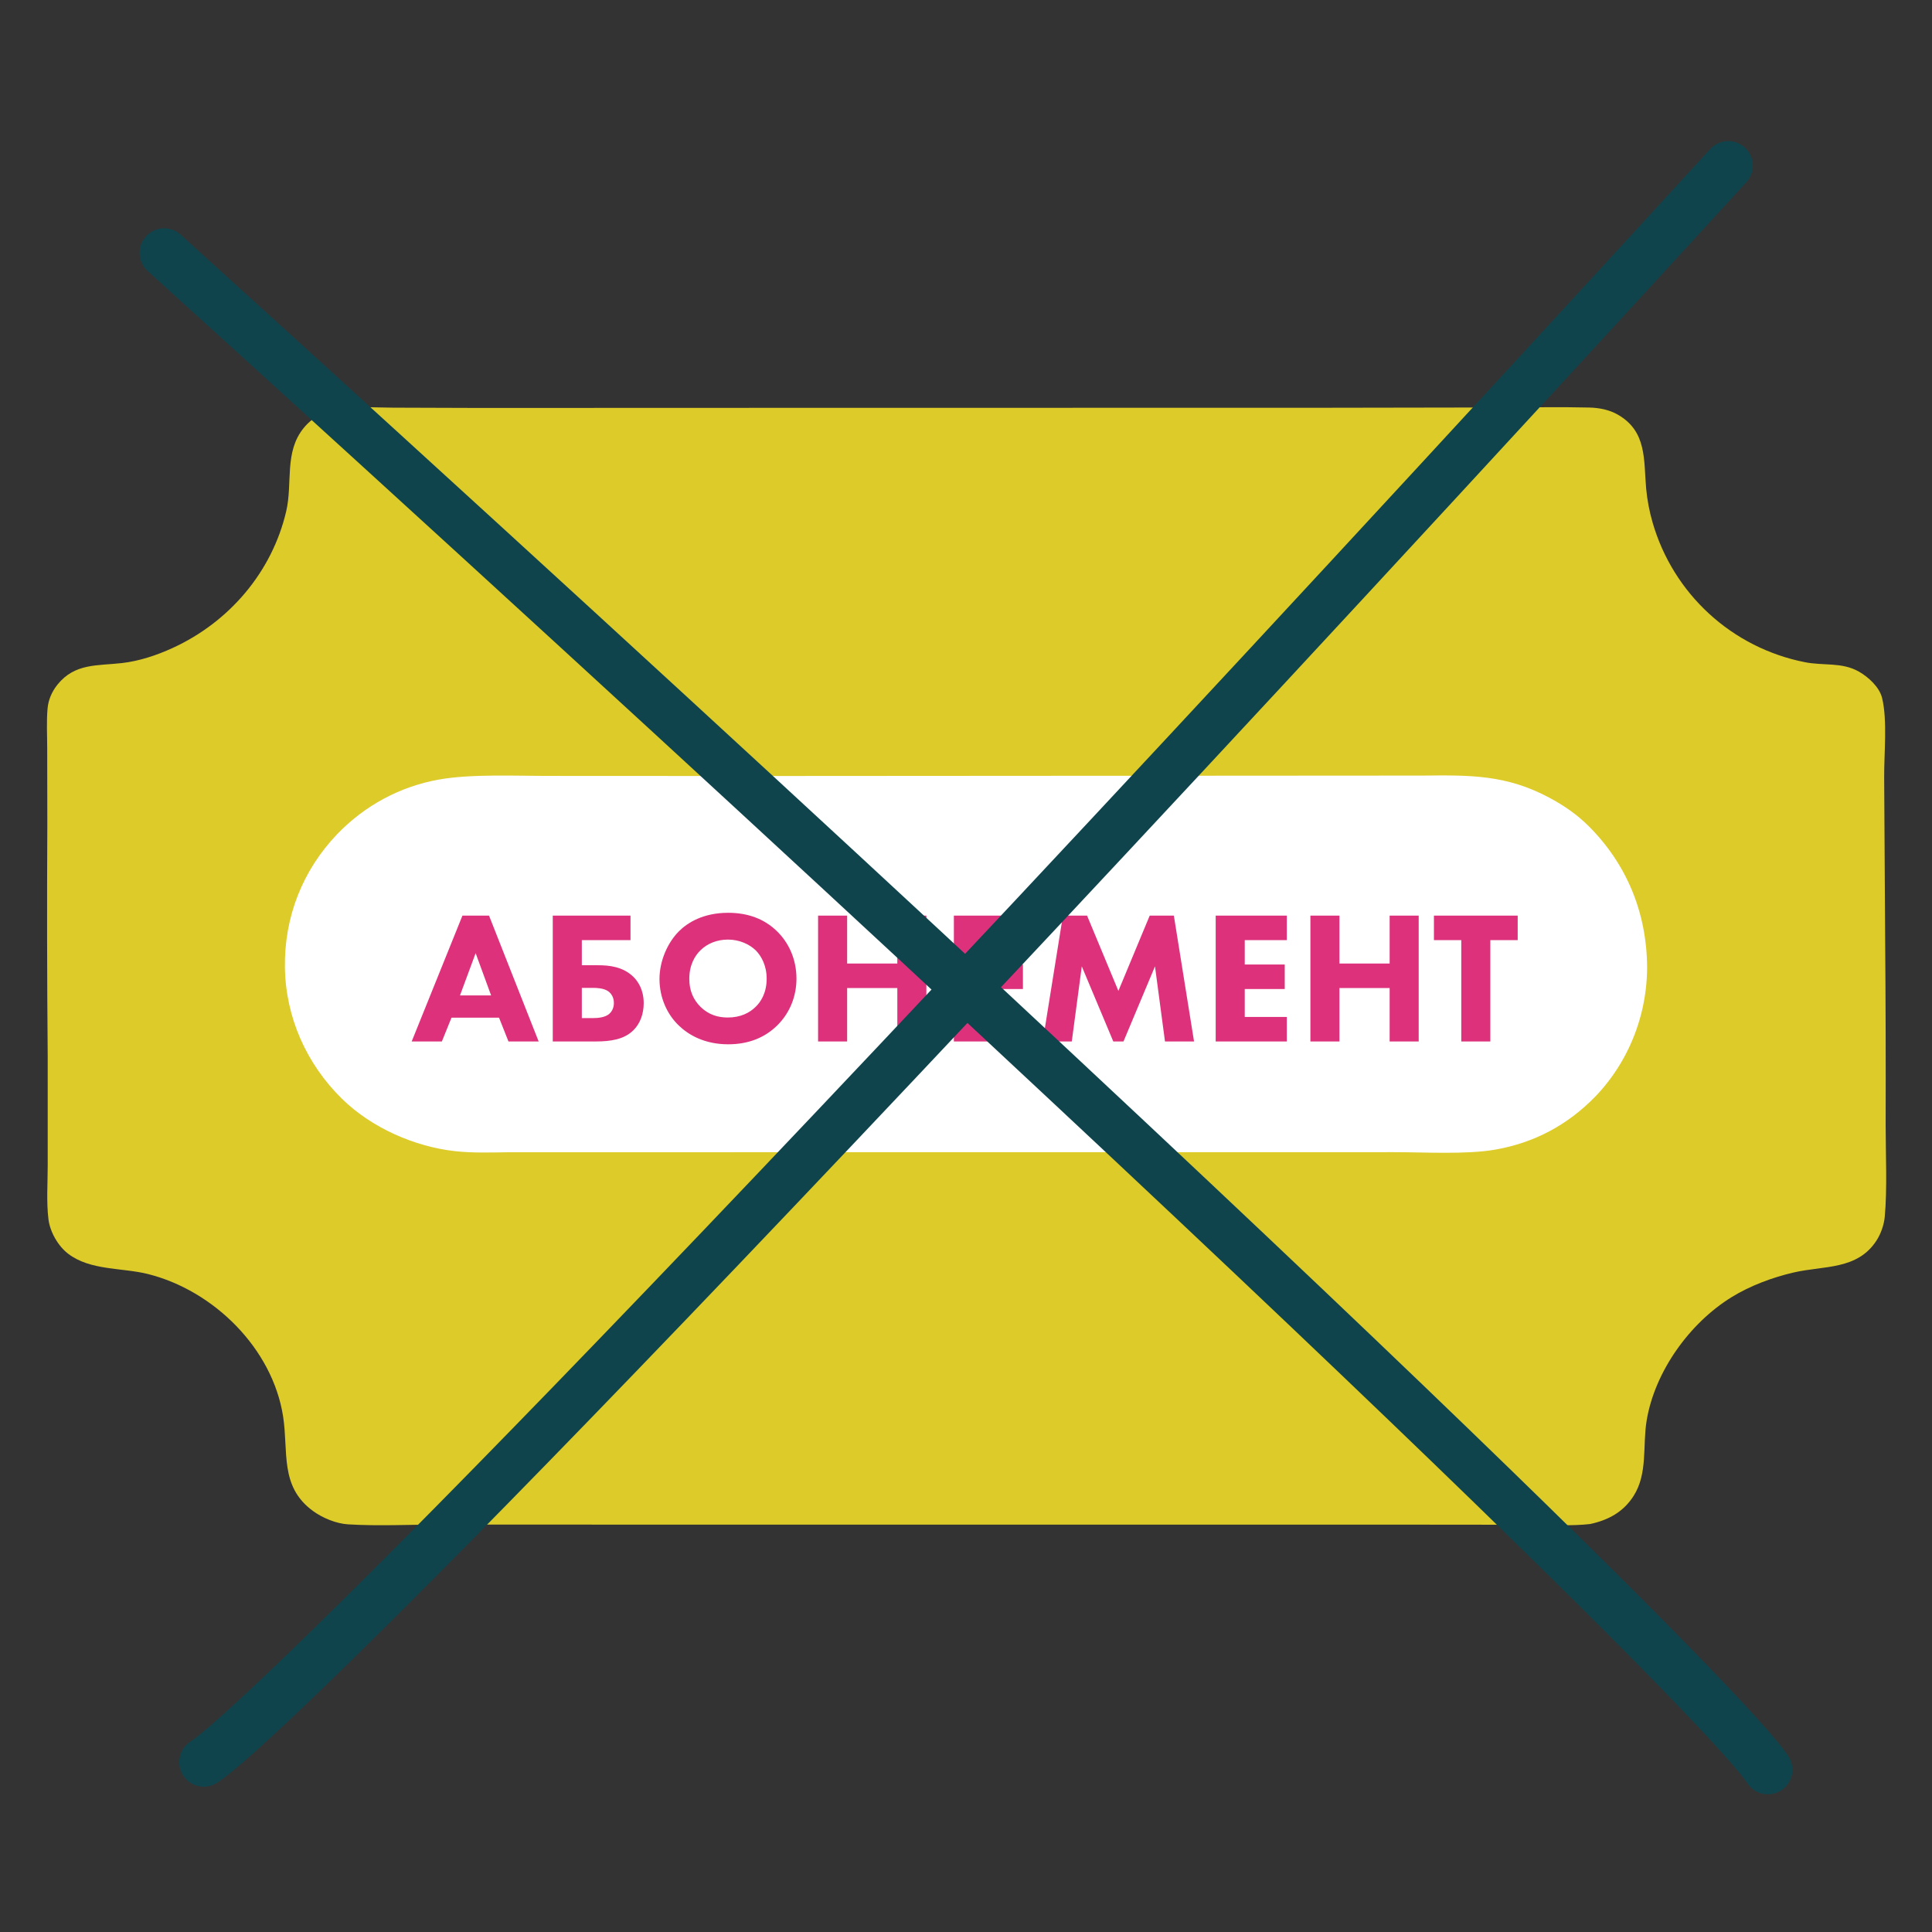
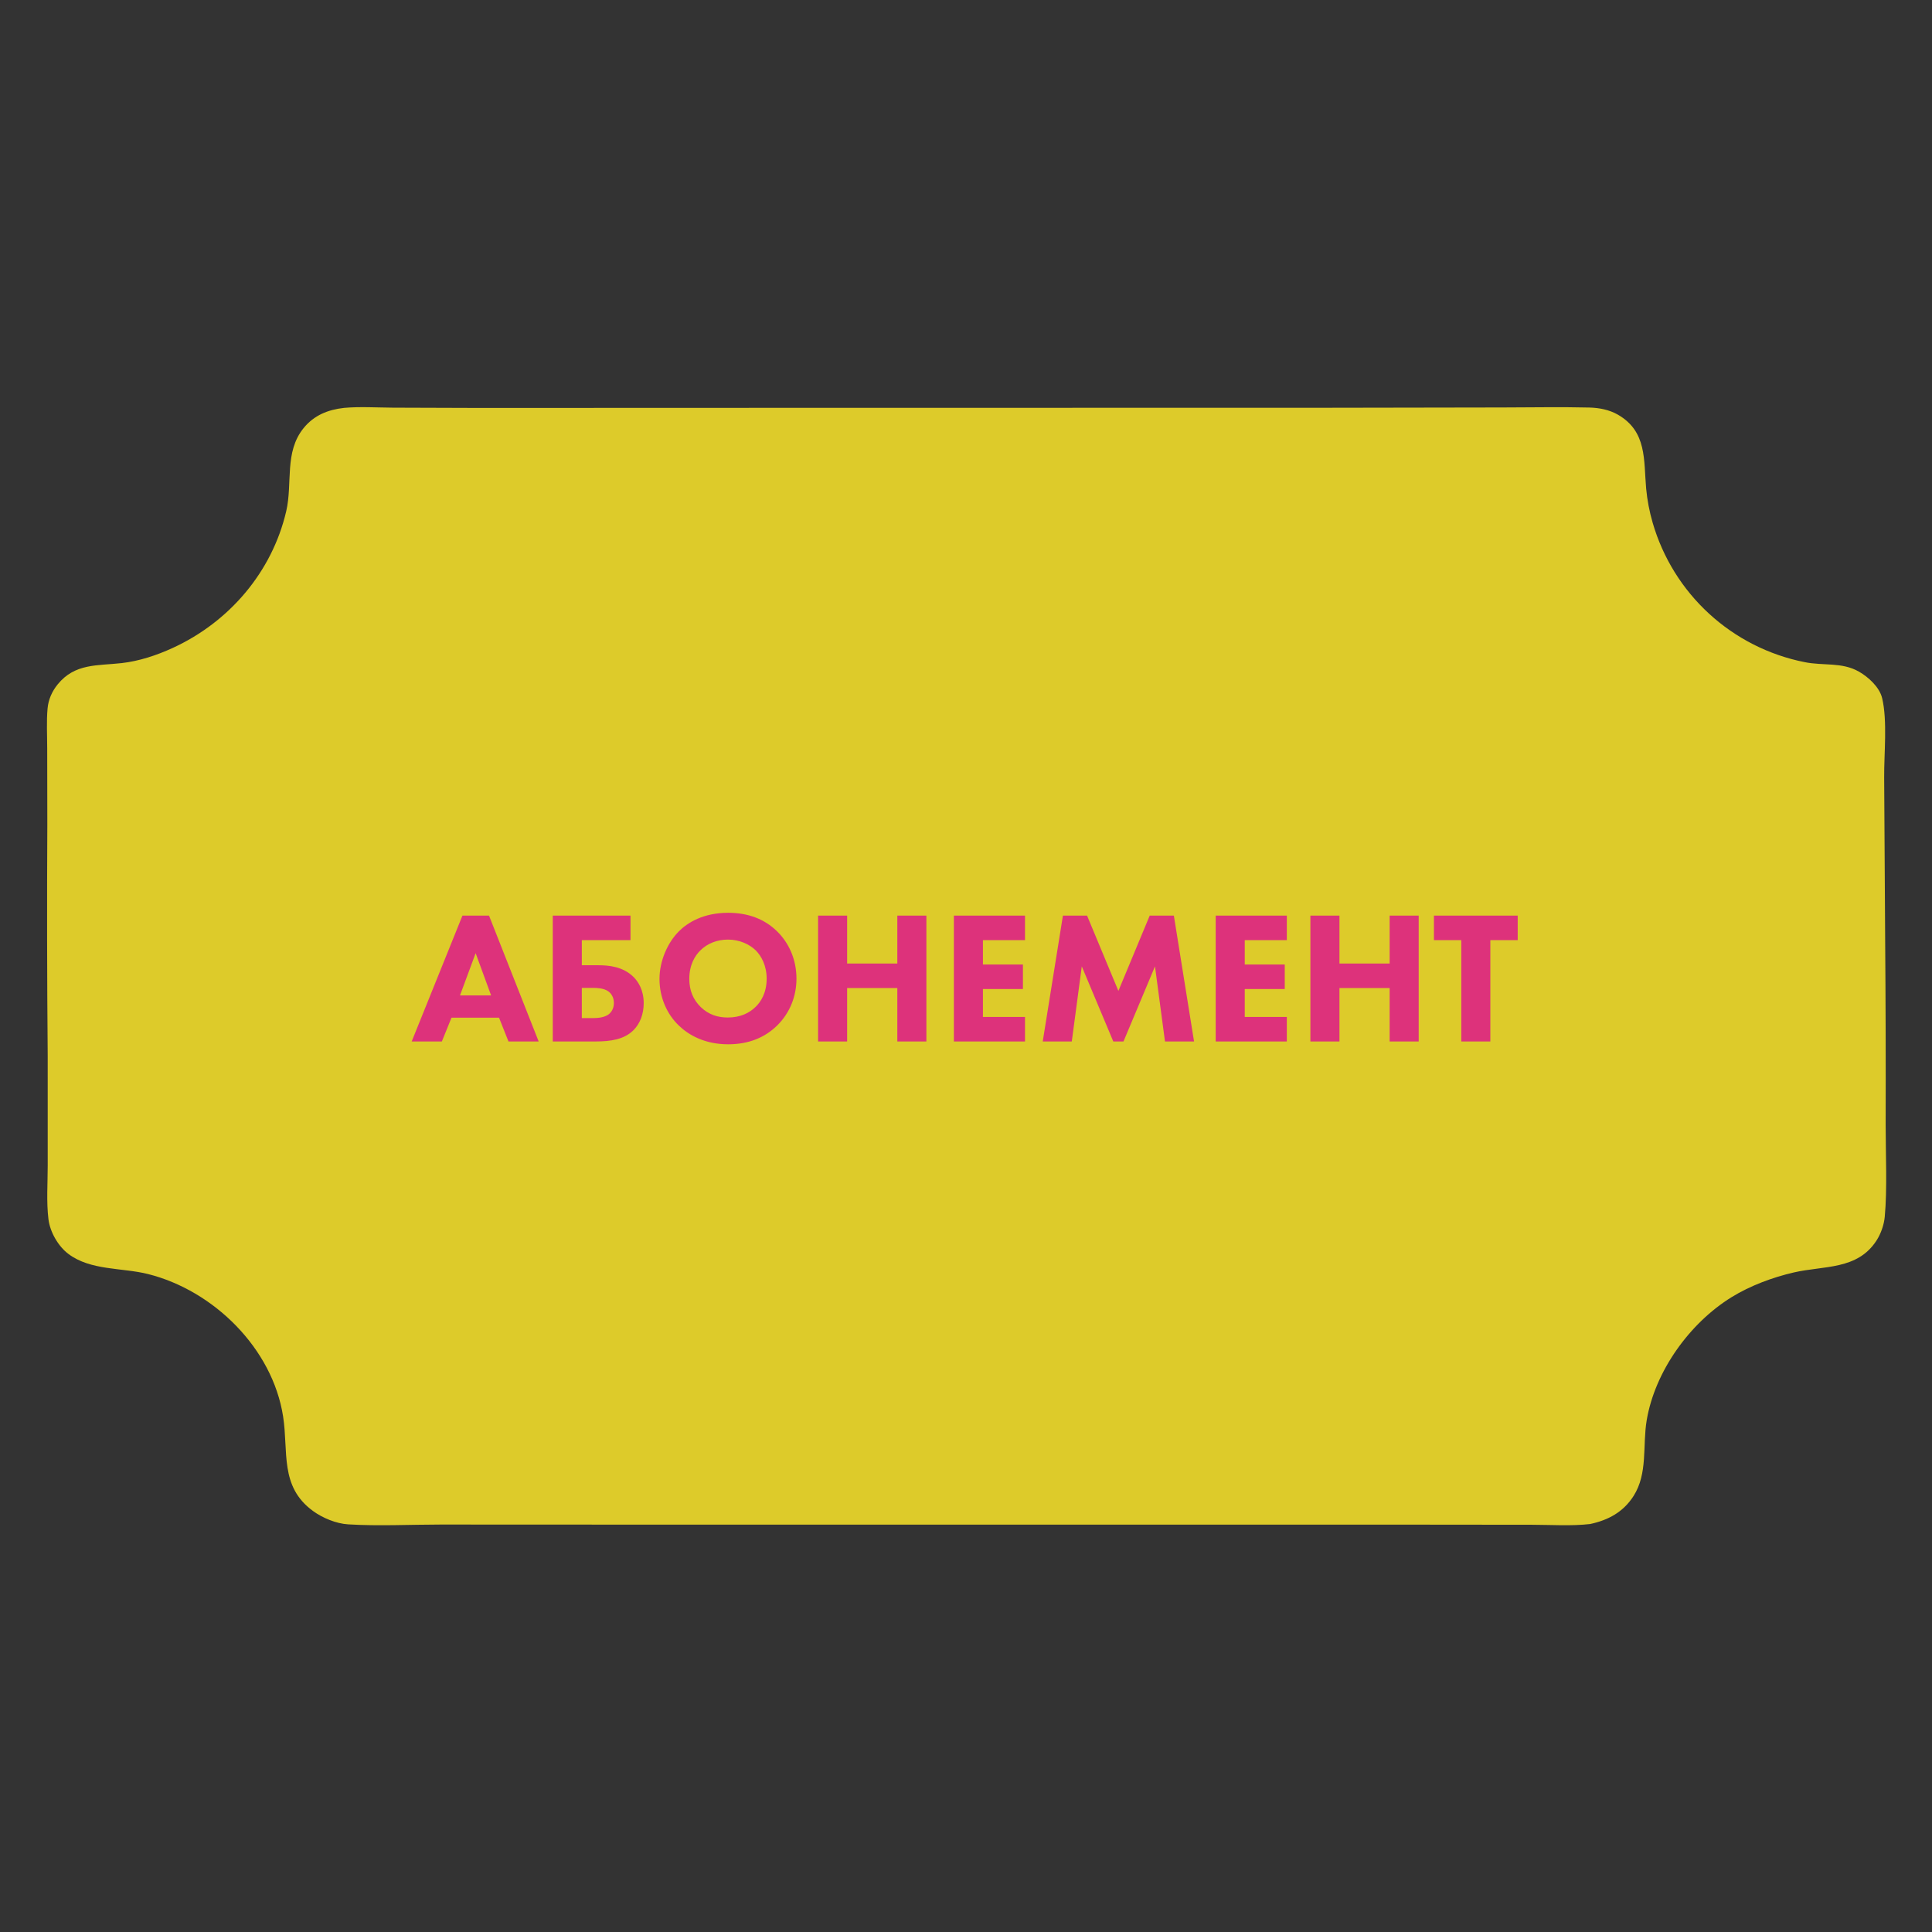
<svg xmlns="http://www.w3.org/2000/svg" width="1024" height="1024" viewBox="0 0 1024 1024" fill="none">
  <rect x="0" y="0" width="1024" height="1024" fill="#333333" stroke="none" />
  <path d="M182.355 216.188C190.771 215.436 199.731 216.017 208.195 216.071L253.893 216.221L417.36 216.166L700.642 216.128L796.456 215.966C811.74 215.956 827.106 215.628 842.382 216.006C847.617 216.136 853.013 217.175 857.586 219.827C872.994 228.76 871.153 243.815 872.491 258.928C872.779 262.005 873.212 265.062 873.792 268.099C874.371 271.135 875.093 274.136 875.958 277.104C876.291 278.253 876.644 279.396 877.017 280.534C877.389 281.672 877.781 282.803 878.193 283.927C878.604 285.051 879.035 286.167 879.485 287.277C879.934 288.386 880.402 289.487 880.889 290.581C881.376 291.674 881.882 292.759 882.406 293.835C882.93 294.911 883.472 295.978 884.033 297.036C884.593 298.093 885.171 299.141 885.768 300.179C886.364 301.217 886.977 302.244 887.609 303.261C888.24 304.278 888.889 305.284 889.555 306.279C890.22 307.273 890.902 308.256 891.602 309.228C892.301 310.199 893.017 311.158 893.749 312.106C894.481 313.052 895.229 313.987 895.993 314.909C896.757 315.83 897.536 316.738 898.331 317.633C899.126 318.527 899.936 319.408 900.761 320.276C901.586 321.143 902.426 321.996 903.28 322.835C904.134 323.673 905.002 324.497 905.885 325.306C906.767 326.114 907.662 326.908 908.572 327.687C909.481 328.465 910.403 329.227 911.339 329.974C912.274 330.721 913.222 331.452 914.183 332.166C915.143 332.88 916.115 333.578 917.099 334.26C918.083 334.941 919.079 335.605 920.086 336.253C921.092 336.9 922.11 337.53 923.139 338.142C924.167 338.754 925.205 339.349 926.254 339.927C927.302 340.503 928.361 341.062 929.429 341.604C930.497 342.144 931.573 342.667 932.659 343.171C933.744 343.675 934.838 344.16 935.941 344.628C937.043 345.094 938.152 345.542 939.27 345.971C940.387 346.4 941.512 346.81 942.644 347.2C943.775 347.59 944.913 347.962 946.057 348.314C947.201 348.665 948.35 348.997 949.506 349.31C950.661 349.622 951.822 349.914 952.988 350.188C954.153 350.46 955.323 350.713 956.497 350.946C966.265 352.964 976.211 350.805 985.27 355.978C990.331 358.867 996.177 364.208 997.57 370.016C1000.44 381.983 998.554 399.426 998.648 412.064L999.172 497.75C999.437 530.575 999.524 563.401 999.434 596.227C999.428 611.293 1000.32 630.312 998.96 644.923C998.566 649.148 996.905 653.925 994.587 657.507C984.443 673.186 966.767 670.746 950.79 674.42C939.54 677.008 927.659 681.435 917.824 687.493C895.552 701.212 877.099 726.871 872.77 752.855C870.538 766.249 873.456 780.981 865.799 792.941C860.365 801.429 852.421 805.706 842.777 807.769C832.817 808.906 822.209 808.176 812.161 808.154L757.256 808.099H575.123L323.686 808.077L233.596 808.038C217.388 808.044 200.685 808.916 184.539 807.942C178.197 807.559 170.951 804.556 165.842 800.817C148.117 787.845 152.96 769.456 150.05 750.746C144.443 714.694 113.288 684.015 78.461 675.27C64.654 671.803 48.006 673.517 36.194 664.564C30.849 660.513 26.524 653.016 25.69 646.286C24.548 637.063 25.291 626.983 25.291 617.659L25.283 559.74C24.932 518.897 24.865 478.055 25.082 437.213L25.021 396.539C25.014 389.624 24.593 382.371 25.214 375.488C25.638 370.776 27.57 366.441 30.528 362.785C39.7 351.447 51.662 352.92 64.552 351.449C73.843 350.389 83.027 347.32 91.499 343.442C121.453 329.729 144.199 303.2 151.702 270.964C155.175 256.04 150.572 239.684 160.901 226.92C166.441 220.074 173.872 217.125 182.355 216.188Z" fill="#DDCB2A" />
-   <path d="M754.308 411.073C779.098 410.816 798.287 410.569 821.12 422.763C828.776 426.852 835.801 431.651 842.008 437.842C862.169 457.956 872.802 483.708 873 512.547C872.999 513.338 872.988 514.128 872.969 514.918C872.949 515.708 872.921 516.497 872.882 517.287C872.844 518.076 872.796 518.865 872.739 519.653C872.683 520.441 872.617 521.229 872.541 522.016C872.466 522.802 872.381 523.588 872.287 524.371C872.194 525.156 872.091 525.939 871.979 526.721C871.866 527.503 871.744 528.284 871.614 529.062C871.483 529.841 871.343 530.618 871.194 531.393C871.045 532.169 870.887 532.942 870.72 533.714C870.552 534.486 870.376 535.255 870.191 536.022C870.006 536.789 869.811 537.553 869.608 538.316C869.405 539.078 869.193 539.837 868.972 540.594C868.75 541.351 868.52 542.106 868.281 542.857C868.042 543.608 867.795 544.356 867.538 545.101C867.281 545.846 867.016 546.588 866.742 547.326C866.468 548.064 866.185 548.799 865.894 549.531C865.602 550.262 865.302 550.99 864.994 551.714C864.685 552.438 864.368 553.158 864.042 553.874C863.718 554.59 863.384 555.302 863.041 556.009C862.699 556.717 862.348 557.421 861.99 558.119C861.631 558.819 861.264 559.513 860.889 560.203C860.514 560.893 860.131 561.578 859.74 562.258C859.348 562.939 858.948 563.615 858.541 564.285C858.135 564.955 857.72 565.62 857.297 566.28C856.874 566.941 856.444 567.596 856.005 568.245C855.567 568.894 855.121 569.538 854.668 570.176C854.214 570.815 853.753 571.447 853.285 572.074C852.816 572.701 852.341 573.322 851.858 573.937C851.375 574.552 850.885 575.16 850.387 575.764C849.89 576.366 849.386 576.963 848.875 577.553C848.363 578.143 847.845 578.727 847.32 579.305C846.795 579.882 846.263 580.453 845.725 581.017C830.82 596.379 813.122 605.728 792.332 609.354C777.188 611.995 754.653 610.664 738.789 610.672L640.994 610.688L270.238 610.706C260.587 610.814 250.753 611.203 241.146 610.135C219.639 607.743 196.835 597.709 181.14 582.268C162.519 563.947 151.391 539.278 151.011 512.723C150.628 485.958 160.447 461.166 178.771 442.064C179.673 441.126 180.594 440.205 181.531 439.302C182.469 438.4 183.424 437.517 184.394 436.652C185.365 435.788 186.352 434.944 187.355 434.119C188.357 433.294 189.375 432.489 190.408 431.705C191.441 430.92 192.489 430.156 193.55 429.414C194.612 428.671 195.687 427.95 196.776 427.25C197.866 426.55 198.968 425.872 200.082 425.216C201.197 424.56 202.323 423.926 203.461 423.315C204.6 422.704 205.75 422.116 206.91 421.551C208.071 420.985 209.242 420.443 210.423 419.924C211.604 419.405 212.794 418.91 213.994 418.439C215.194 417.968 216.402 417.52 217.618 417.097C218.834 416.674 220.058 416.275 221.29 415.9C222.521 415.526 223.76 415.176 225.005 414.851C226.25 414.526 227.5 414.226 228.756 413.95C230.012 413.675 231.273 413.425 232.538 413.199C249.781 410.089 273.821 411.298 291.785 411.249L395.476 411.299L754.308 411.073Z" fill="white" />
  <path d="M269.5 552L264.5 539.4H239.3L234.2 552H218.2L245.1 485.3H259.2L285.5 552H269.5ZM243.8 527.6H260.3L252.1 505.2L243.8 527.6ZM292.976 552V485.3H334.176V498.3H308.376V511.6H316.976C322.776 511.6 330.176 512.3 335.776 517.8C338.176 520.2 341.176 524.6 341.176 531.7C341.176 537.4 339.276 542.5 335.776 546C330.876 550.9 323.776 552 315.676 552H292.976ZM308.376 539.6H314.476C316.576 539.6 320.376 539.4 322.776 537.5C323.576 536.8 325.376 535 325.376 531.6C325.376 528.4 323.776 526.4 322.376 525.4C319.976 523.7 316.076 523.6 314.476 523.6H308.376V539.6ZM385.944 483.8C396.344 483.8 405.044 487 411.744 493.5C418.044 499.6 422.144 508.4 422.144 518.7C422.144 527.6 418.944 536.7 411.744 543.7C405.544 549.7 397.144 553.5 385.944 553.5C373.444 553.5 364.944 548.5 359.944 543.7C353.544 537.7 349.544 528.7 349.544 518.9C349.544 509.3 353.844 499.6 359.844 493.6C364.344 489.1 372.644 483.8 385.944 483.8ZM385.844 498C380.044 498 374.844 500.1 371.244 503.7C368.344 506.5 365.344 511.4 365.344 518.8C365.344 524.9 367.344 529.8 371.444 533.8C375.744 537.9 380.544 539.3 385.744 539.3C392.544 539.3 397.344 536.8 400.544 533.6C403.144 531.1 406.344 526.4 406.344 518.7C406.344 511.8 403.544 506.7 400.544 503.7C397.244 500.5 391.944 498 385.844 498ZM449.001 485.3V510.7H475.601V485.3H491.001V552H475.601V523.7H449.001V552H433.601V485.3H449.001ZM543.273 485.3V498.3H520.973V511.2H542.173V524.2H520.973V539H543.273V552H505.573V485.3H543.273ZM568.069 552H552.669L563.369 485.3H576.169L592.769 525.2L609.369 485.3H622.169L632.869 552H617.469L612.169 512.2L595.469 552H590.069L573.369 512.2L568.069 552ZM682.043 485.3V498.3H659.743V511.2H680.943V524.2H659.743V539H682.043V552H644.343V485.3H682.043ZM709.938 485.3V510.7H736.538V485.3H751.938V552H736.538V523.7H709.938V552H694.538V485.3H709.938ZM804.411 498.3H789.911V552H774.511V498.3H760.011V485.3H804.411V498.3Z" fill="#DD327B" />
-   <path d="M87 134C725.4 713.2 919.667 911.333 937 938" stroke="#0F444D" stroke-width="26" stroke-linecap="round" />
-   <path d="M916.012 87.804C333.798 723.456 134.748 916.784 108 933.991" stroke="#0F444D" stroke-width="26" stroke-linecap="round" />
</svg>